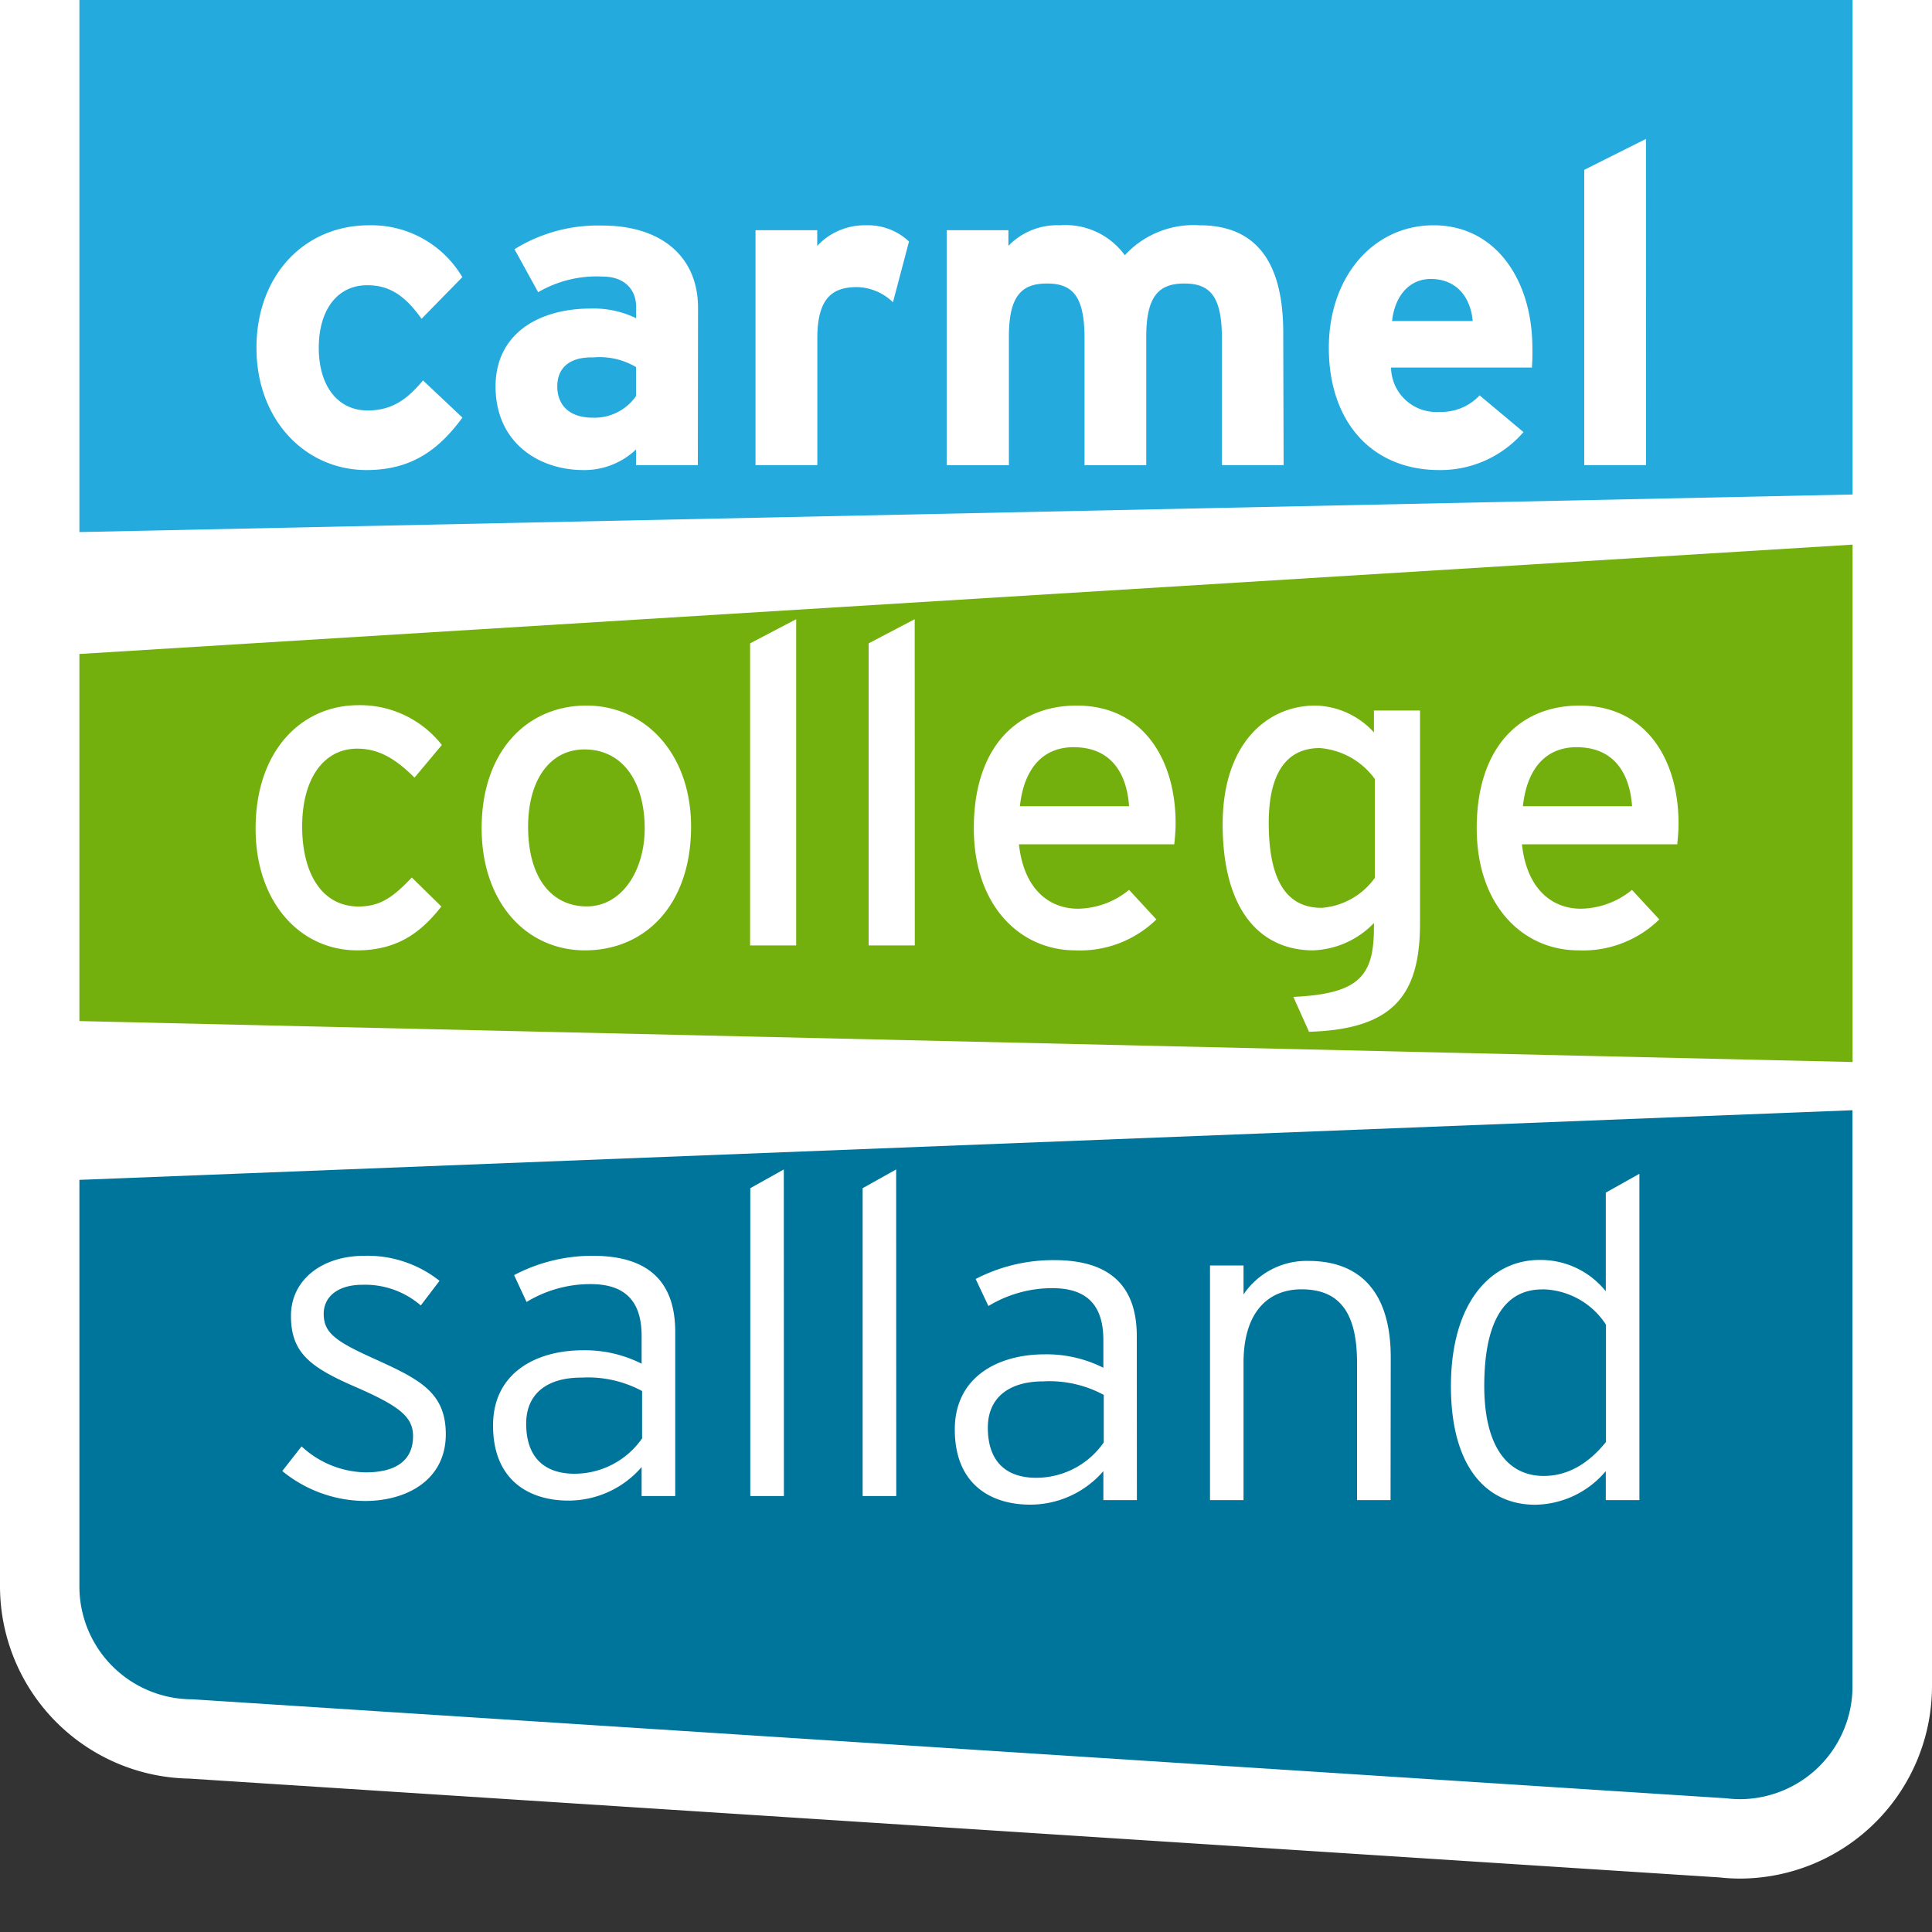
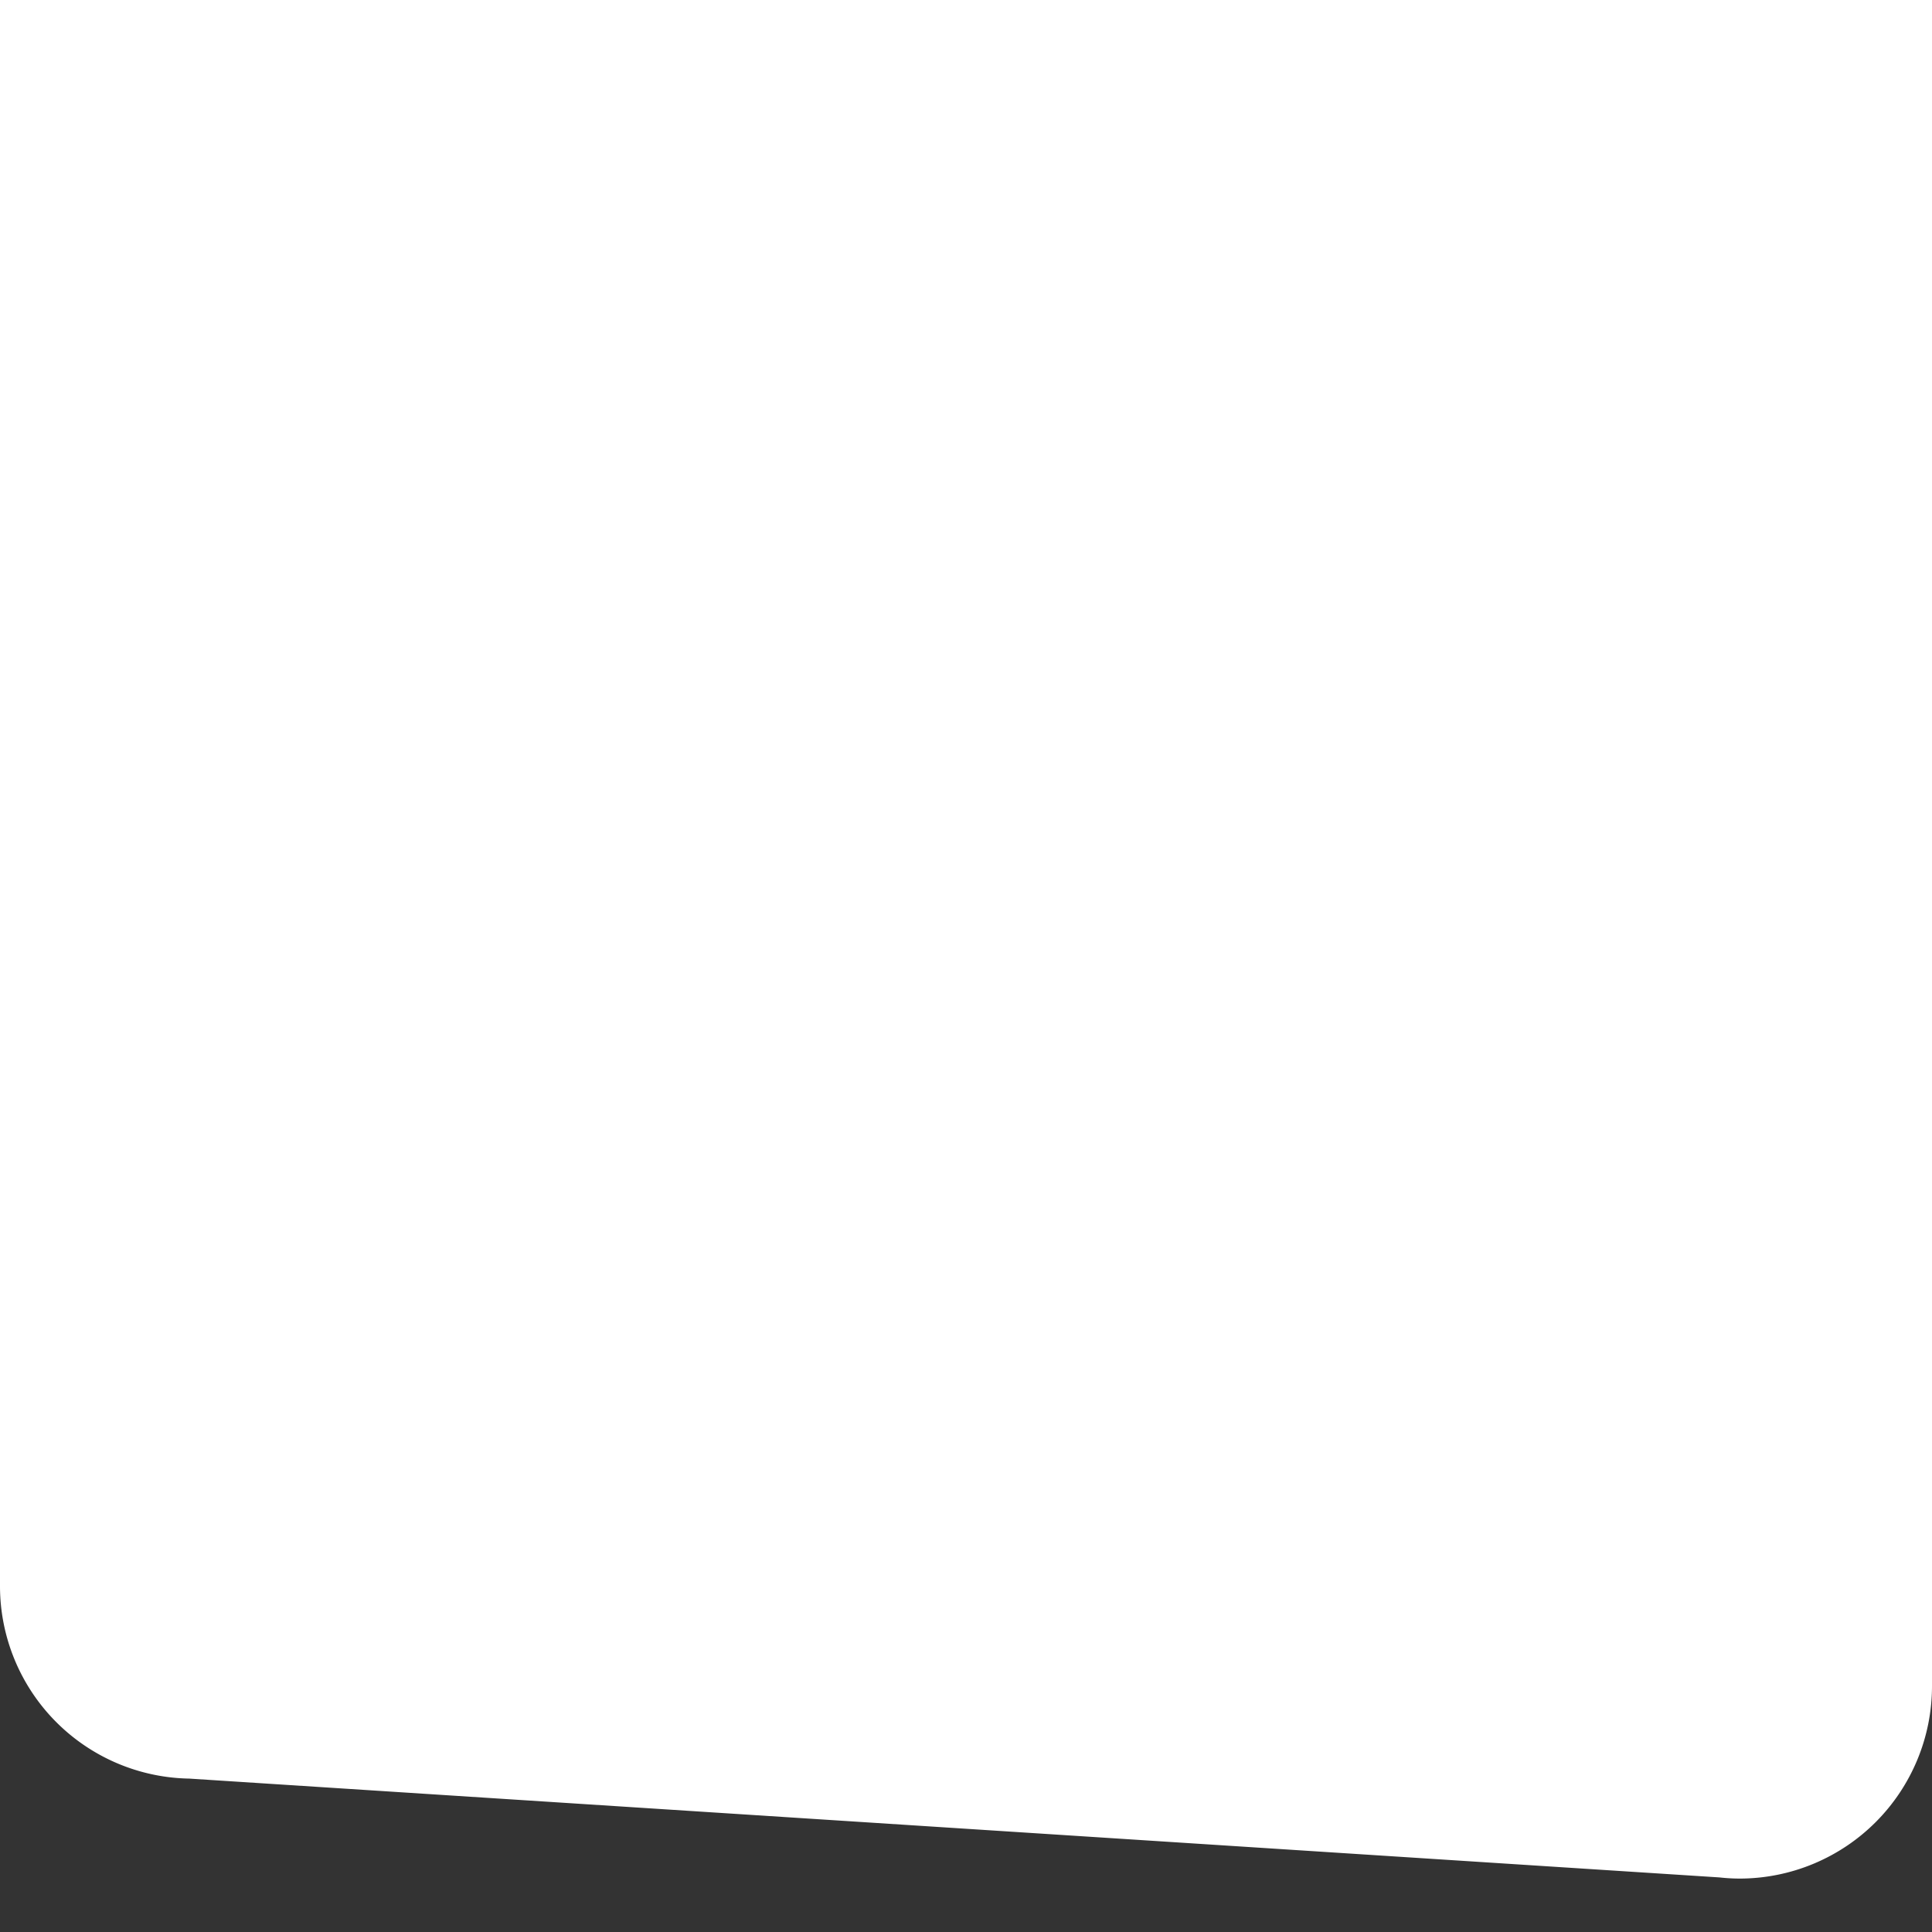
<svg xmlns="http://www.w3.org/2000/svg" id="Laag_1" data-name="Laag 1" viewBox="0 0 200 200">
  <rect x="0" y="0" width="200" height="200" fill="#333333" stroke="none" />
  <defs>
    <style>.cls-1{fill:#fff;}.cls-2{fill:#24aadc;}.cls-3{fill:#73b00d;}.cls-4{fill:#00759c;}</style>
  </defs>
  <title>logo-carmel-college-salland</title>
  <path class="cls-1" d="M0,0V164.24a19.93,19.93,0,0,0,19.6,19.88L178,194.35a19.36,19.36,0,0,0,2.12.12A19.93,19.93,0,0,0,200,174.57V0Z" />
-   <path class="cls-2" d="M57.69,40c0,1.71,1,3.24,3.71,3.24A5.23,5.23,0,0,0,65.84,41V38a7.39,7.39,0,0,0-4.45-1C59,36.94,57.69,38.05,57.69,40Zm90.42-11.12c-2.32,0-3.75,1.9-4,4.35h8.34C152.28,31.06,151,28.88,148.11,28.88ZM8.22,0V55.08l183.56-3.89V0ZM37.95,48.66c-6.35,0-11.4-5.19-11.4-12.65s4.91-12.69,11.67-12.69a10.93,10.93,0,0,1,9.64,5.37L43.64,33c-1.44-2-3-3.47-5.56-3.47C35,29.48,33,32,33,36s2,6.49,5.05,6.49c2.5,0,4.07-1.11,5.74-3.11l4.08,3.85C45.54,46.39,42.76,48.66,37.95,48.66Zm34.29-.51H65.84V46.53a7.76,7.76,0,0,1-5.46,2.13c-4.54,0-9.08-2.78-9.08-8.66,0-5.37,4.35-8.06,9.87-8.06a10.07,10.07,0,0,1,4.68,1v-1.2c0-1.72-1.16-3.11-3.47-3.11a12,12,0,0,0-6.67,1.62l-2.45-4.45a16.35,16.35,0,0,1,9.13-2.45c5.88,0,9.87,3.06,9.87,8.53Zm20.2-16.86a5.52,5.52,0,0,0-3.71-1.57c-2.5,0-4.12,1.07-4.12,5.28V48.15H78.21V23.83H84.6v1.62a6.73,6.73,0,0,1,5-2.13A6.22,6.22,0,0,1,94.1,25Zm40.44,16.86h-6.39V35c0-4.36-1.25-5.65-3.89-5.65s-3.94,1.3-3.94,5.51v13.3h-6.39V35c0-4.36-1.25-5.65-3.89-5.65s-3.94,1.3-3.94,5.51v13.3H98V23.83h6.39v1.62a7,7,0,0,1,5.33-2.13,7.6,7.6,0,0,1,6.72,3.1,9.67,9.67,0,0,1,7.73-3.1c6.21,0,8.67,4.26,8.67,11.12Zm25.71-10.1H144a4.68,4.68,0,0,0,5,4.59,5.43,5.43,0,0,0,4.17-1.71l4.54,3.8A11.35,11.35,0,0,1,149,48.66c-7,0-11.44-5-11.44-12.65,0-7.46,4.68-12.69,10.84-12.69,6.48,0,10.23,5.74,10.23,12.69A19.5,19.5,0,0,1,158.58,38.05Zm11.81,10.1H164V17.58l6.39-3.2Z" />
-   <path class="cls-3" d="M60.51,77.58c-3.61,0-5.84,3.2-5.84,8,0,5.33,2.46,8.25,6.07,8.25s6-3.66,6-8.11C66.71,80.77,64.35,77.58,60.51,77.58ZM8.22,67.7v38l183.56,4.24V56.38Zm28.9,26.14c2.27,0,3.61-1,5.51-3l3.06,3c-1.9,2.41-4.3,4.54-8.71,4.54-5.93,0-10.52-5-10.52-12.6C26.46,77.72,31.19,73,37.12,73a10.76,10.76,0,0,1,8.62,4.12l-2.83,3.38c-2-2-3.75-3-5.93-3-3.47,0-5.7,3.1-5.7,8.06C31.28,90.41,33.32,93.84,37.12,93.84Zm23.44,4.54c-6.12,0-10.7-5-10.7-12.65,0-8,4.73-12.69,10.84-12.69s10.84,5,10.84,12.55C71.53,93.65,66.81,98.38,60.55,98.38Zm21.86-.51H77.65V66.6l4.77-2.5Zm12.28,0H89.92V66.6l4.77-2.5ZM121.56,87.4H105.48c.51,4.68,3.15,6.67,6.12,6.67a8.51,8.51,0,0,0,5.28-1.95l2.83,3.06a11.31,11.31,0,0,1-8.39,3.2c-5.7,0-10.51-4.59-10.51-12.65,0-8.25,4.35-12.69,10.65-12.69,6.9,0,10.24,5.61,10.24,12.18C121.7,86.1,121.61,86.89,121.56,87.4ZM147,95.55c0,7.41-2.69,11-11.49,11.26l-1.62-3.61c6.86-.33,8.34-2.18,8.34-7.23v-.42a9.16,9.16,0,0,1-6.3,2.83c-5.19,0-9.36-3.8-9.36-13.06,0-8.34,4.59-12.28,9.59-12.28a8.43,8.43,0,0,1,6.07,2.78V73.55H147Zm26.63-8.15H157.55c.51,4.68,3.15,6.67,6.11,6.67a8.52,8.52,0,0,0,5.28-1.95l2.83,3.06a11.3,11.3,0,0,1-8.38,3.2c-5.7,0-10.52-4.59-10.52-12.65,0-8.25,4.36-12.69,10.65-12.69,6.9,0,10.24,5.61,10.24,12.18C173.77,86.1,173.67,86.89,173.63,87.4ZM163.21,77.35c-3.2,0-5.14,2.22-5.56,6.11h11.3C168.72,80.13,167.14,77.35,163.21,77.35Zm-52.07,0c-3.2,0-5.14,2.22-5.56,6.11h11.3C116.65,80.13,115.08,77.35,111.14,77.35Zm25.48.09c-3.43,0-5.28,2.59-5.28,7.74,0,6.11,1.94,8.8,5.47,8.8a7.47,7.47,0,0,0,5.51-3.1V80.64A7.79,7.79,0,0,0,136.62,77.44Z" />
-   <path class="cls-4" d="M102.26,147.79c0,3.61,2,5.19,5,5.19a8.52,8.52,0,0,0,7-3.66V144.4A11.81,11.81,0,0,0,108,143C104.39,143,102.26,144.73,102.26,147.79Zm57.39-14.31c-4,0-6,3.47-6,10,0,6.11,2.32,9.31,6.16,9.31,2.59,0,4.73-1.39,6.44-3.52V137.13A8,8,0,0,0,159.65,133.47ZM54.47,147.37c0,3.61,2,5.19,5,5.19a8.52,8.52,0,0,0,7-3.66V144a11.79,11.79,0,0,0-6.25-1.39C56.6,142.59,54.47,144.31,54.47,147.37ZM8.22,122.14v42.1A11.68,11.68,0,0,0,19.9,175.91l158.81,10.25a12.07,12.07,0,0,0,1.38.09,11.68,11.68,0,0,0,11.68-11.68V114.93Zm29.57,33.24a13.65,13.65,0,0,1-8.57-3.1l2-2.55a10,10,0,0,0,6.63,2.69c3.34,0,4.91-1.39,4.91-3.75,0-2-1.43-3.1-5.74-5-4.86-2.09-6.9-3.57-6.9-7.46,0-3.71,3.2-6.21,7.6-6.21a12,12,0,0,1,7.78,2.59l-1.94,2.55A8.8,8.8,0,0,0,37.51,133c-2.55,0-4,1.25-4,3,0,2,1.25,2.87,5.37,4.72,4.59,2.09,7.27,3.43,7.27,7.78C46.12,153.3,42,155.38,37.79,155.38Zm32.11-.51H66.42v-3a10,10,0,0,1-7.6,3.47c-3.8,0-7.78-1.9-7.78-7.78,0-5.47,4.49-7.78,9.31-7.78a13,13,0,0,1,6.07,1.39v-2.87c0-3.61-1.71-5.37-5.28-5.37a12.7,12.7,0,0,0-6.63,1.85L53.22,132A17.34,17.34,0,0,1,61.37,130c5.24,0,8.53,2.22,8.53,7.88Zm11.25,0H77.67V123l3.47-1.94Zm11.63,0H89.3V123l3.47-1.94Zm24.91.42h-3.47v-3a10,10,0,0,1-7.6,3.47c-3.8,0-7.78-1.9-7.78-7.78,0-5.46,4.49-7.78,9.31-7.78a13.09,13.09,0,0,1,6.07,1.39v-2.87c0-3.61-1.71-5.37-5.28-5.37a12.72,12.72,0,0,0-6.62,1.85L101,132.4a17.39,17.39,0,0,1,8.16-1.95c5.23,0,8.52,2.22,8.52,7.87Zm26.26,0h-3.47V141.07c0-5.24-1.85-7.6-5.75-7.6-3.38,0-6,2.27-6,7.6v14.22h-3.47V131h3.47v3a7.87,7.87,0,0,1,6.72-3.47c5.14,0,8.52,3,8.52,10Zm25.76,0h-3.48v-3a9.71,9.71,0,0,1-7.32,3.48c-4.86,0-8.71-3.7-8.71-12.28s4.08-13.06,9.17-13.06a8.65,8.65,0,0,1,6.86,3.24V123.46l3.48-1.95Z" />
</svg>